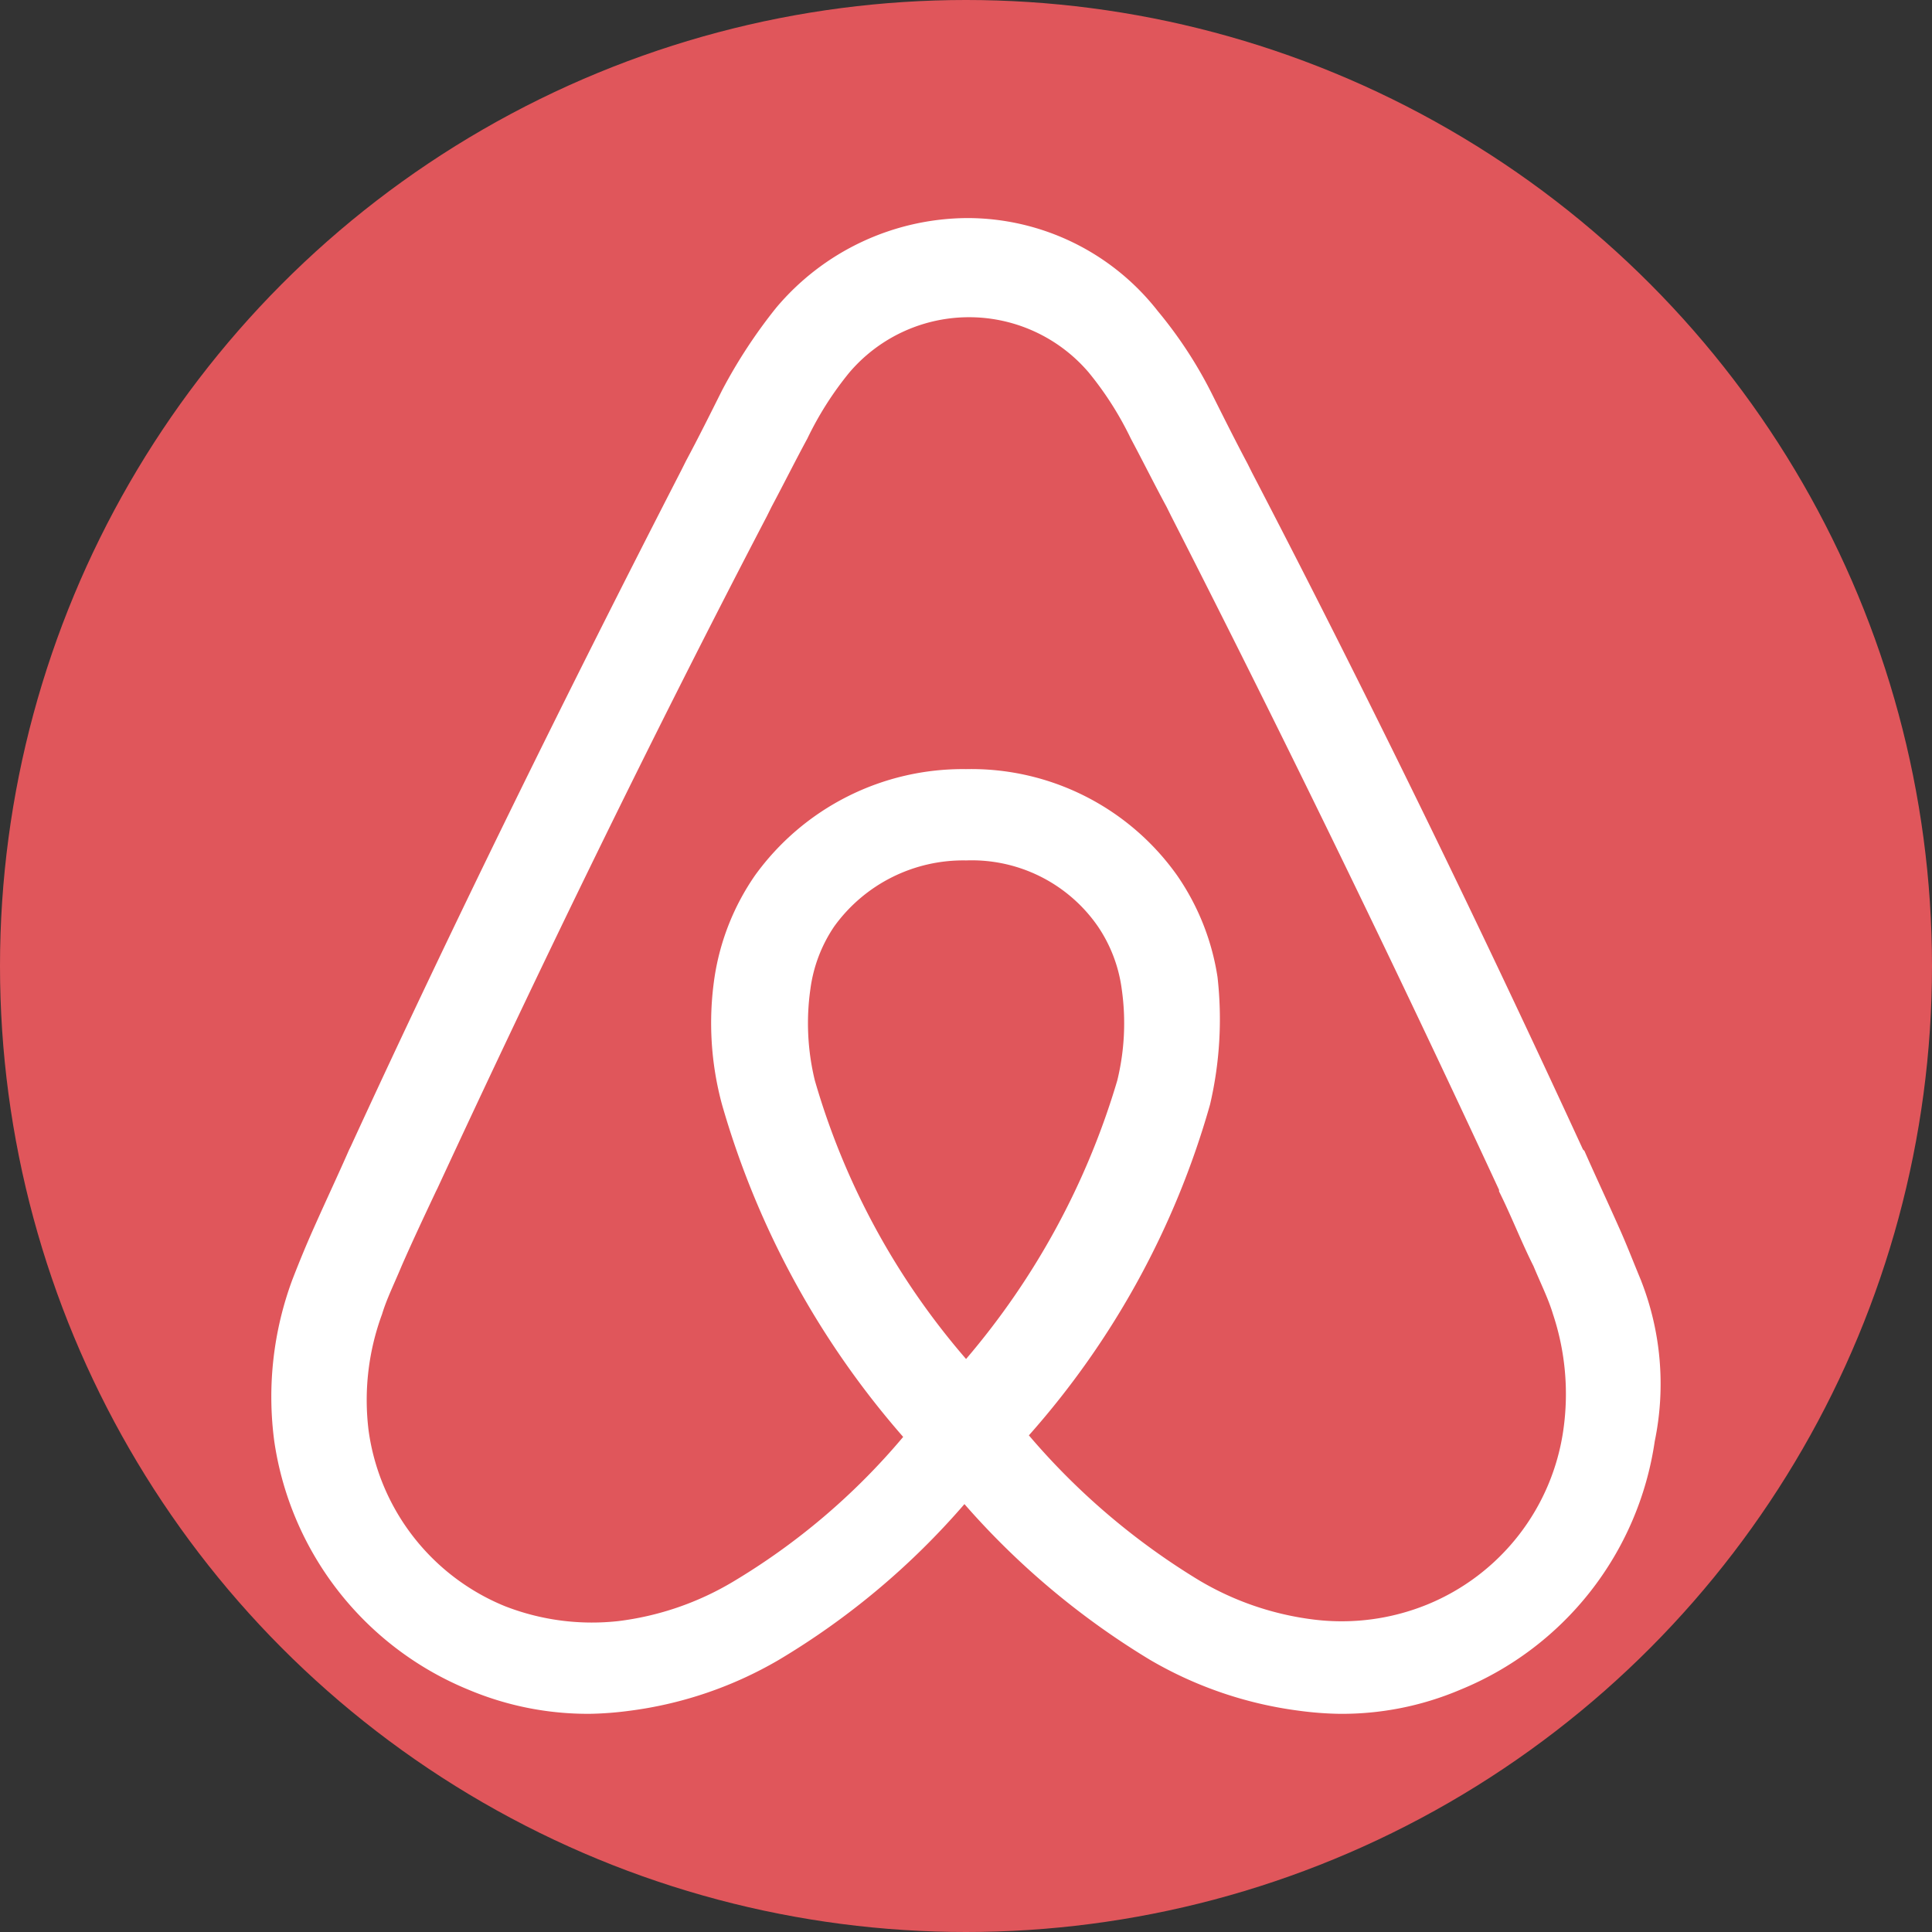
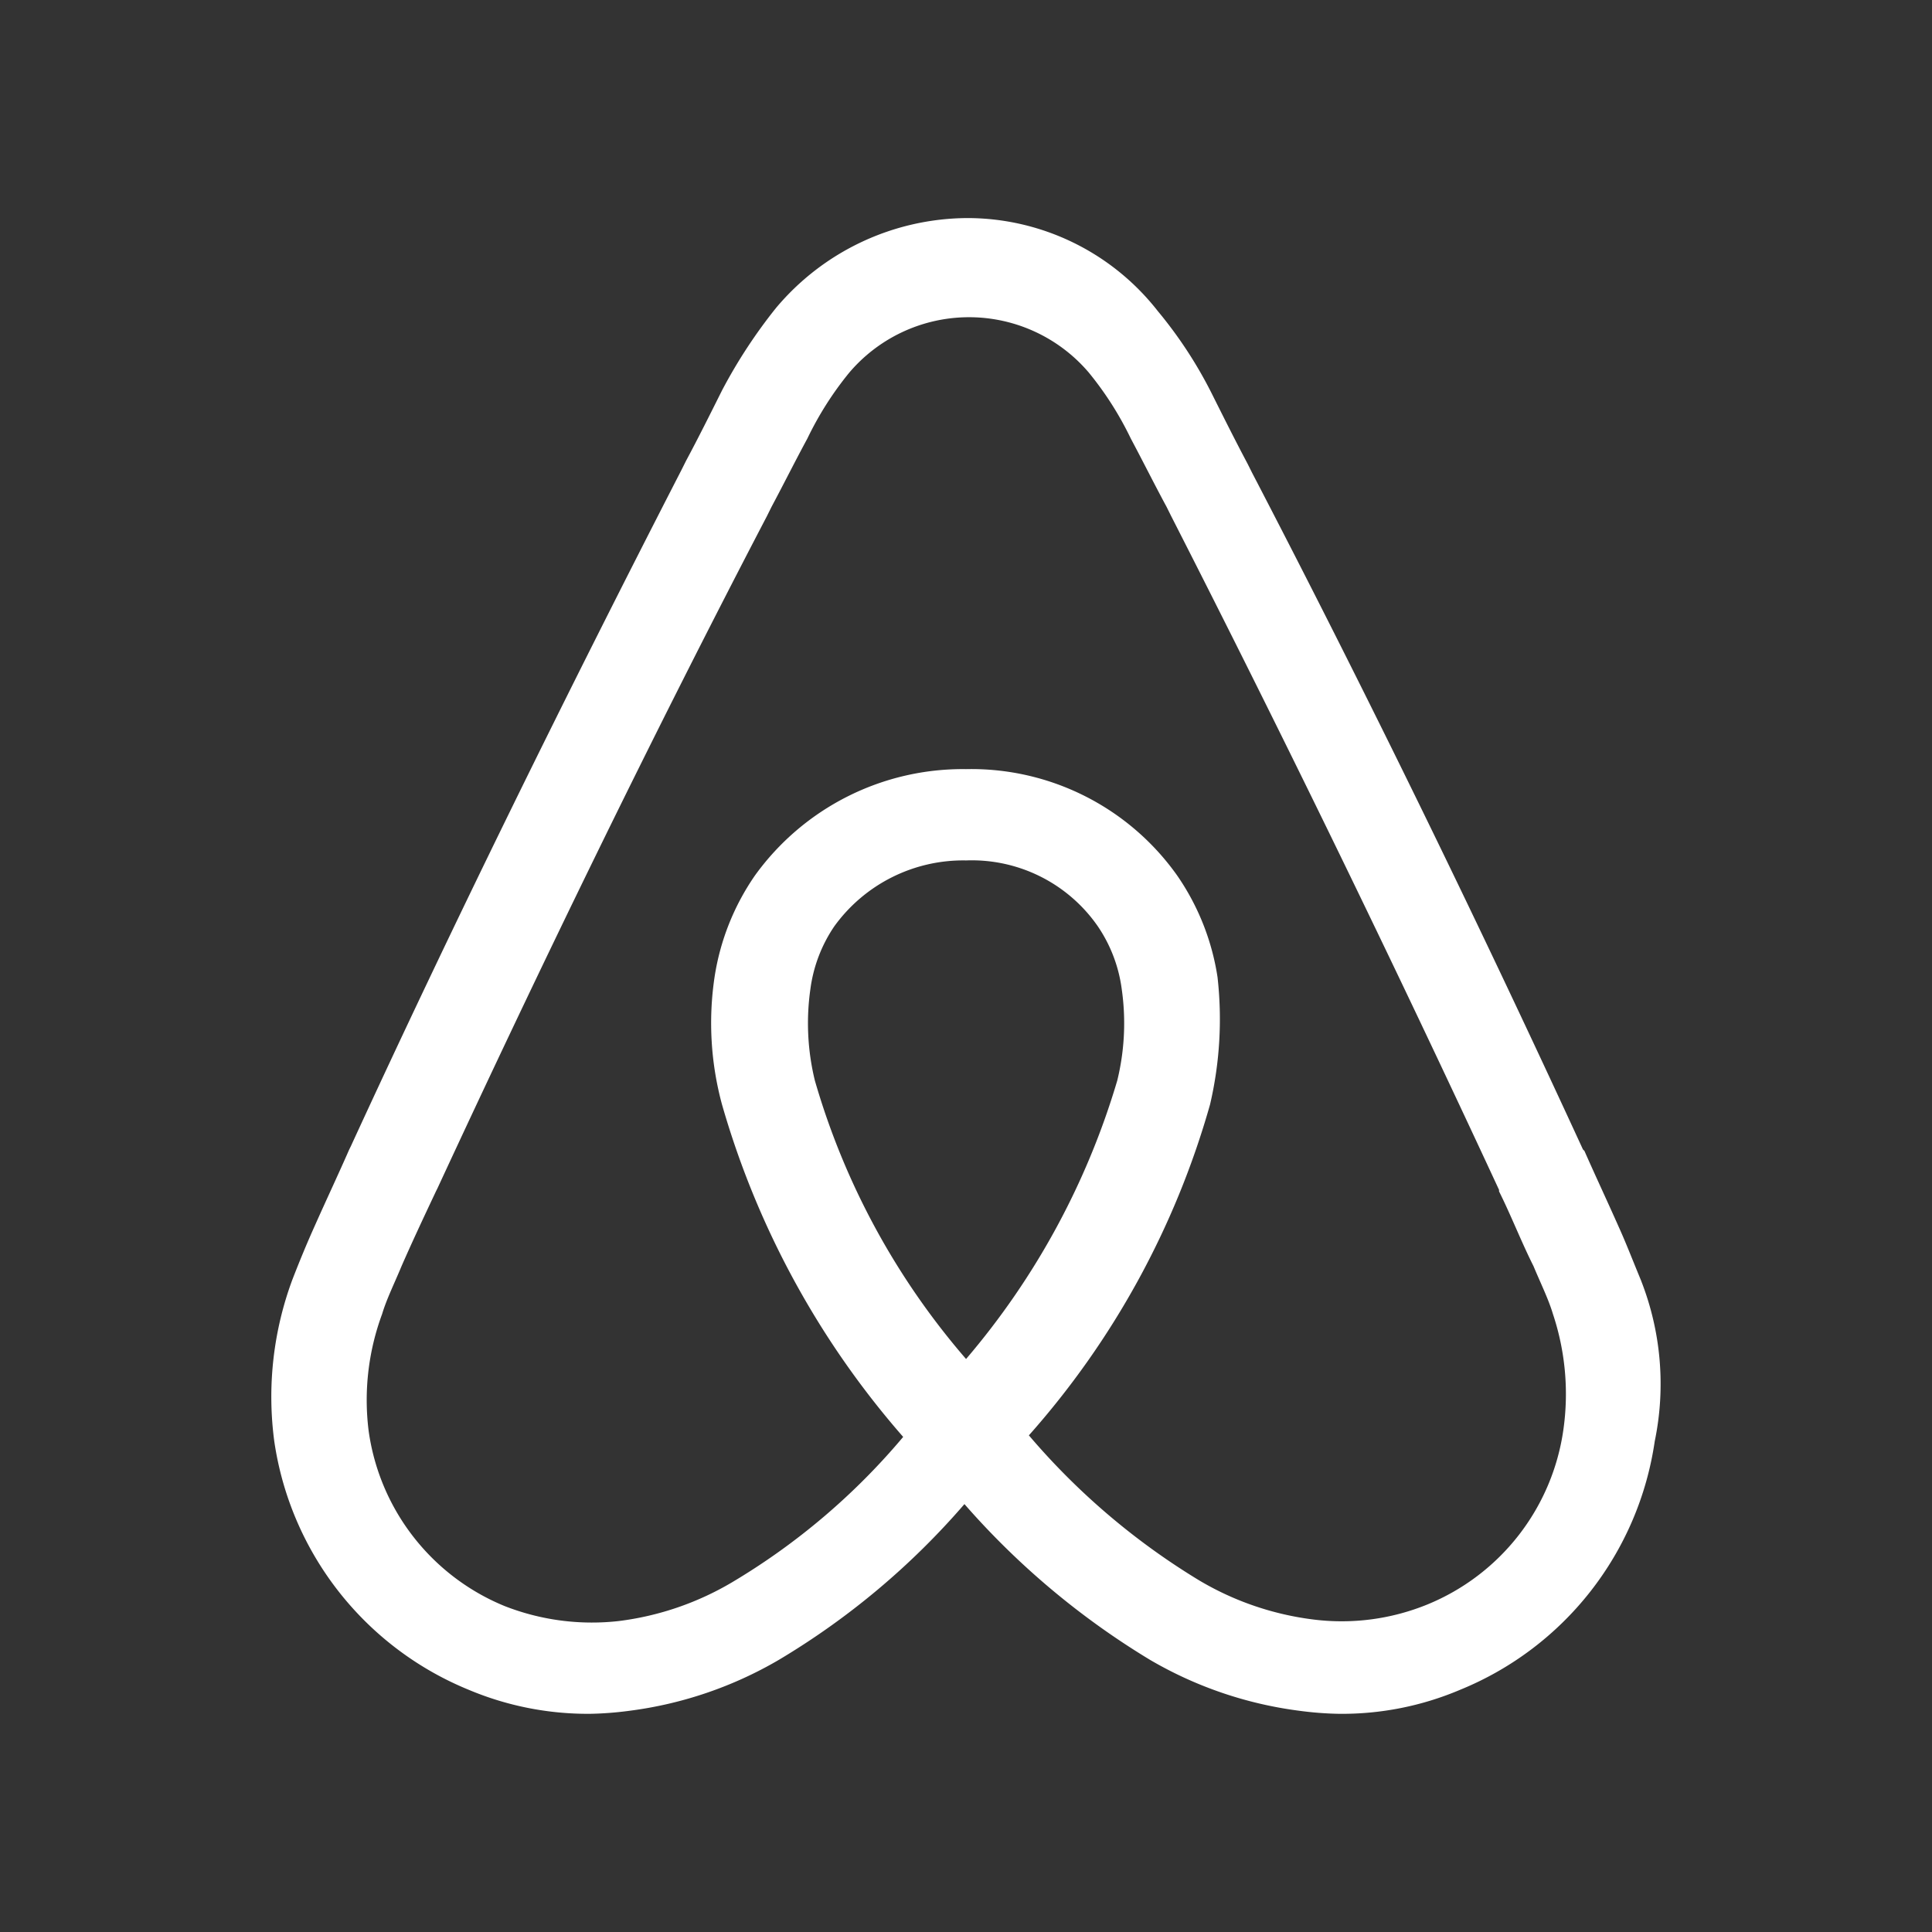
<svg xmlns="http://www.w3.org/2000/svg" width="31" height="31" viewBox="0 0 31 31">
  <rect x="0" y="0" width="31" height="31" fill="#333333" stroke="none" />
  <defs>
    <clipPath id="clip-path">
      <rect id="Rectangle_40153" data-name="Rectangle 40153" width="29" height="29" fill="none" />
    </clipPath>
    <clipPath id="clip-path-2">
      <rect id="Rectangle_55643" data-name="Rectangle 55643" width="22.299" height="24" fill="#fff" />
    </clipPath>
    <clipPath id="clip-ABNB">
      <rect width="31" height="31" />
    </clipPath>
  </defs>
  <g id="ABNB" clip-path="url(#clip-ABNB)">
    <g id="Group_25137" data-name="Group 25137" transform="translate(-440 -2129)">
      <g id="Group_25133" data-name="Group 25133" transform="translate(0 236)">
        <g id="Group_25128" data-name="Group 25128" transform="translate(0 117)">
          <g id="Group_25119" data-name="Group 25119" transform="translate(0 240)">
-             <circle id="Ellipse_611" data-name="Ellipse 611" cx="15.5" cy="15.5" r="15.5" transform="translate(440 1536)" fill="#e0565b" />
-           </g>
+             </g>
        </g>
      </g>
    </g>
    <g id="Group_27553" data-name="Group 27553" transform="translate(4.351 3.5)">
      <g id="Group_27552" data-name="Group 27552" clip-path="url(#clip-path-2)">
        <path id="Path_141780" data-name="Path 141780" d="M20.735,19.436a3.57,3.57,0,0,1-2.186,2.811,3.639,3.639,0,0,1-1.826.24,4.729,4.729,0,0,1-1.826-.624,11.227,11.227,0,0,1-2.739-2.331,13.55,13.55,0,0,0,2.907-5.309,6.024,6.024,0,0,0,.12-2.042,3.9,3.9,0,0,0-.649-1.634A4.048,4.048,0,0,0,11.15,8.842a4.11,4.11,0,0,0-3.387,1.706,3.9,3.9,0,0,0-.649,1.634,4.991,4.991,0,0,0,.12,2.042,13.936,13.936,0,0,0,2.907,5.333A10.785,10.785,0,0,1,7.4,21.887a4.715,4.715,0,0,1-1.826.625,3.844,3.844,0,0,1-1.826-.24A3.57,3.57,0,0,1,1.564,19.46a3.977,3.977,0,0,1,.216-1.874c.072-.24.192-.48.312-.769.168-.384.36-.793.552-1.2l.024-.048C4.327,11.989,6.1,8.337,7.955,4.782l.072-.145c.192-.36.384-.744.577-1.1a5.277,5.277,0,0,1,.672-1.057,2.522,2.522,0,0,1,3.844,0,5.285,5.285,0,0,1,.673,1.057c.192.36.384.745.576,1.1l.072.145c1.826,3.579,3.6,7.231,5.261,10.811v.024c.192.384.36.817.553,1.2.12.288.24.528.312.769a4.061,4.061,0,0,1,.168,1.85M11.15,18.307a11.851,11.851,0,0,1-2.426-4.468,3.876,3.876,0,0,1-.072-1.466,2.335,2.335,0,0,1,.384-1.009,2.552,2.552,0,0,1,2.114-1.057,2.46,2.46,0,0,1,2.114,1.057,2.335,2.335,0,0,1,.384,1.009,3.862,3.862,0,0,1-.072,1.466,12.21,12.21,0,0,1-2.426,4.468m10.835-1.249c-.12-.288-.24-.6-.36-.865-.192-.432-.384-.841-.553-1.225l-.024-.024c-1.657-3.6-3.435-7.255-5.309-10.858l-.072-.144c-.192-.361-.384-.745-.576-1.129a6.924,6.924,0,0,0-.865-1.321A3.88,3.88,0,0,0,11.174,0,4.032,4.032,0,0,0,8.1,1.443a8.268,8.268,0,0,0-.865,1.321c-.192.384-.384.769-.577,1.129l-.072.144c-1.85,3.6-3.652,7.255-5.309,10.859l-.024.048c-.168.384-.36.792-.553,1.225q-.18.4-.36.865A5.4,5.4,0,0,0,.05,19.628a5.106,5.106,0,0,0,3.123,3.988A4.928,4.928,0,0,0,5.12,24a5.425,5.425,0,0,0,.625-.048,6.344,6.344,0,0,0,2.4-.817,12.156,12.156,0,0,0,2.979-2.5,12.616,12.616,0,0,0,2.979,2.5,6.345,6.345,0,0,0,2.4.817,5.425,5.425,0,0,0,.625.048,4.846,4.846,0,0,0,1.946-.384A5.1,5.1,0,0,0,22.2,19.628a4.539,4.539,0,0,0-.216-2.571" transform="translate(0 -0.001)" fill="#fff" />
      </g>
    </g>
  </g>
</svg>